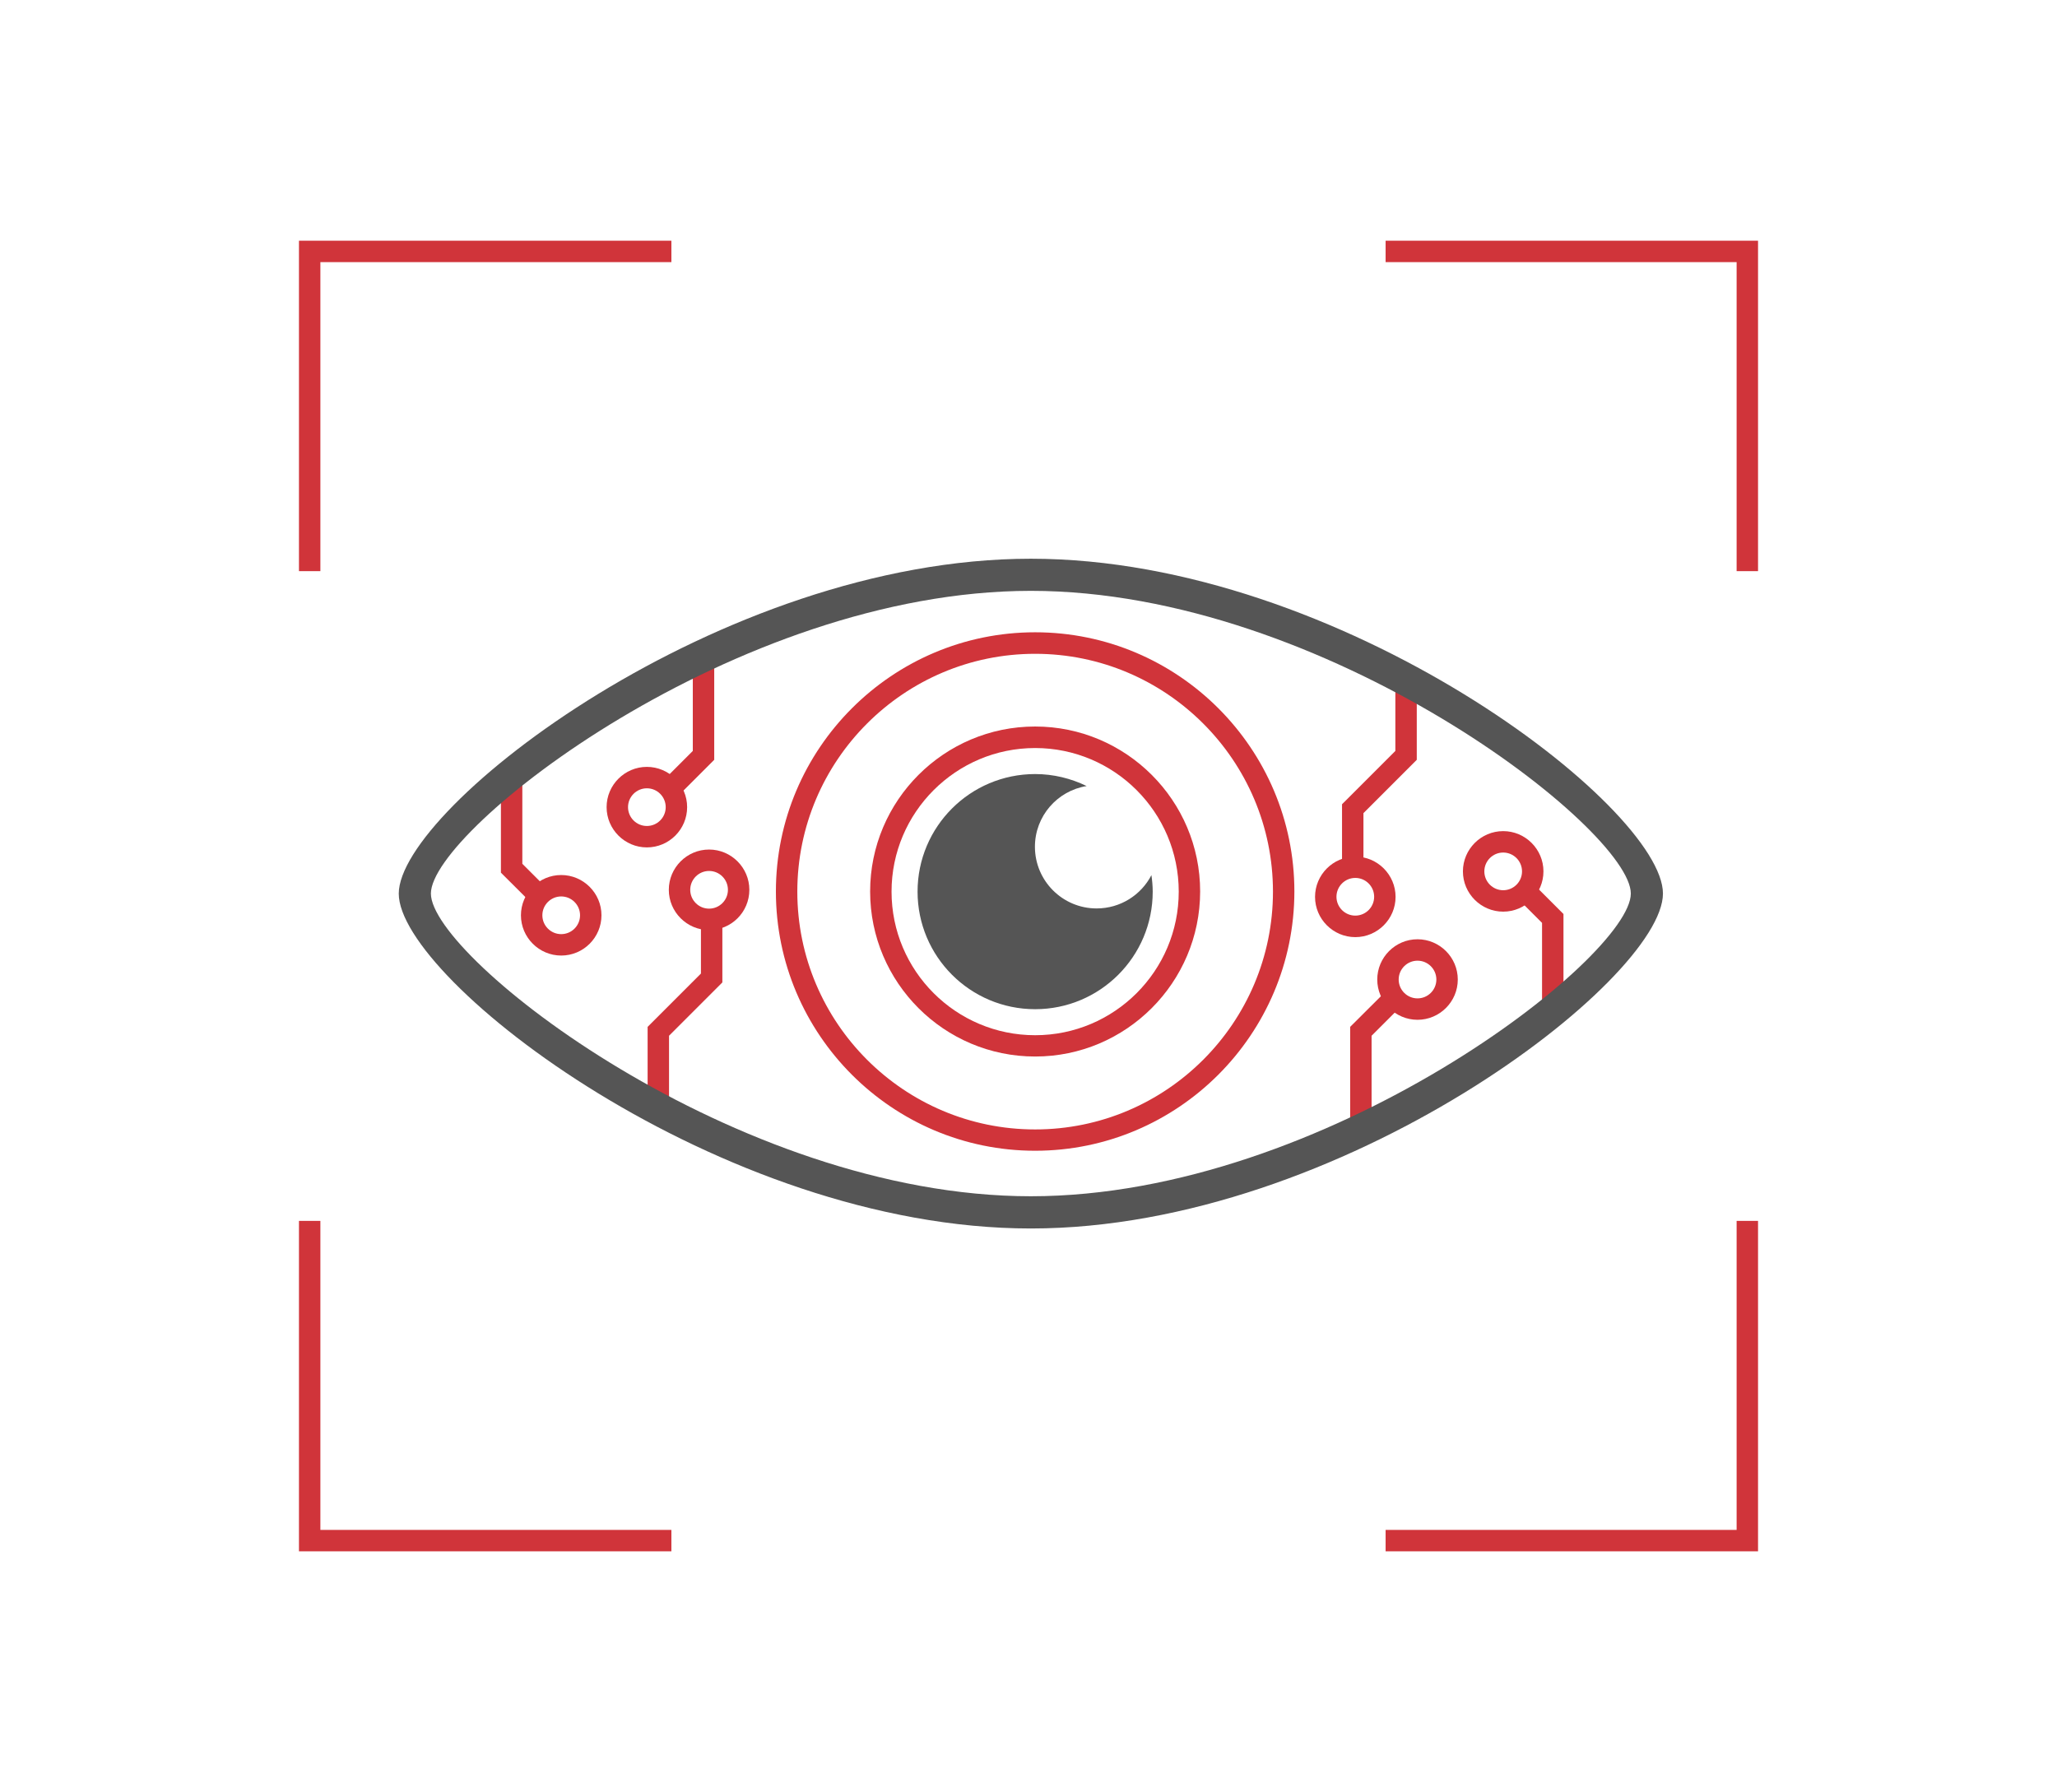
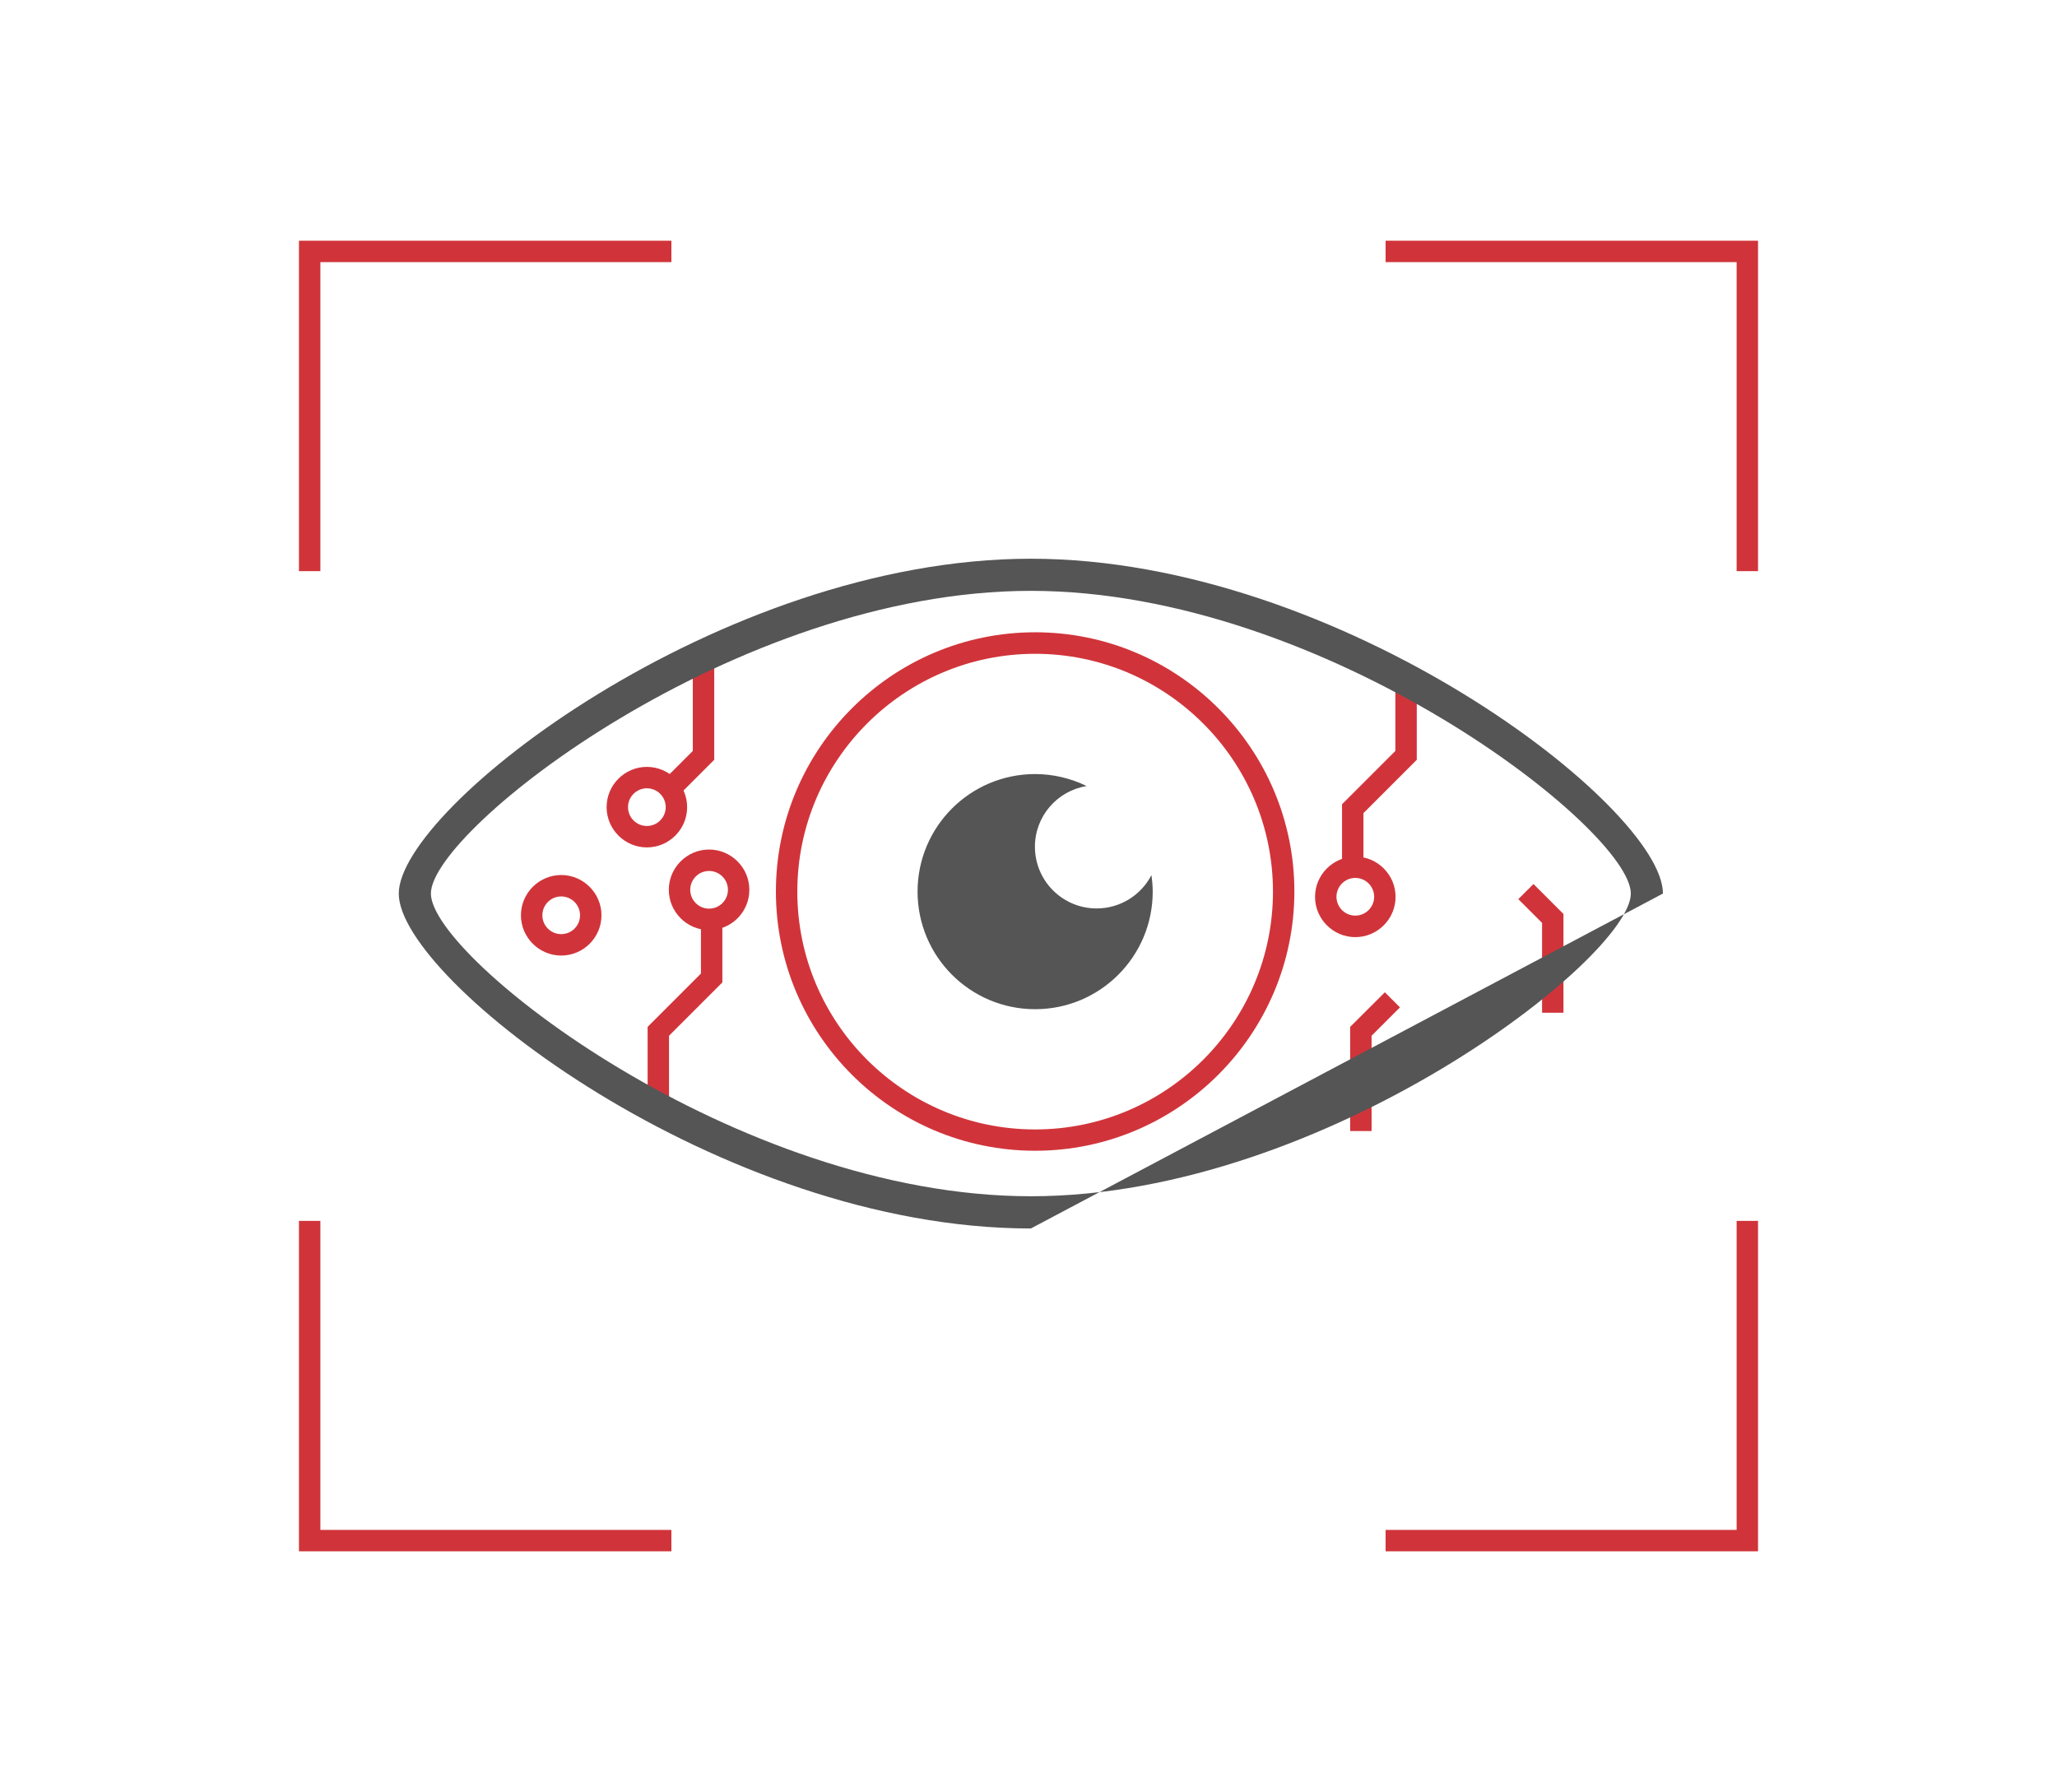
<svg xmlns="http://www.w3.org/2000/svg" version="1.1" id="Layer_1" x="0px" y="0px" viewBox="0 0 192.1 167.36" style="enable-background:new 0 0 192.1 167.36;" xml:space="preserve">
  <style type="text/css">
	.st0{fill:#D0343A;}
	.st1{fill:#555555;}
</style>
  <g>
    <g>
      <polygon class="st0" points="29.92,53.34 27.92,53.34 27.92,22.48 62.7,22.48 62.7,24.48 29.92,24.48   " />
      <polygon class="st0" points="164.18,53.34 162.18,53.34 162.18,24.48 129.4,24.48 129.4,22.48 164.18,22.48   " />
    </g>
    <g>
      <polygon class="st0" points="164.18,144.88 129.4,144.88 129.4,142.88 162.18,142.88 162.18,114.02 164.18,114.02   " />
      <polygon class="st0" points="62.7,144.88 27.92,144.88 27.92,114.02 29.92,114.02 29.92,142.88 62.7,142.88   " />
    </g>
    <path class="st0" d="M96.67,107.47c-13.35,0-24.21-10.86-24.21-24.21s10.86-24.21,24.21-24.21s24.21,10.86,24.21,24.21   C120.87,96.61,110.01,107.47,96.67,107.47z M96.67,61.06c-12.24,0-22.21,9.96-22.21,22.21s9.96,22.21,22.21,22.21   s22.21-9.96,22.21-22.21S108.91,61.06,96.67,61.06z" />
    <polygon class="st0" points="63.47,74.19 62.05,72.78 64.7,70.13 64.7,61.23 66.7,61.23 66.7,70.96  " />
-     <polygon class="st0" points="49.59,84.3 46.78,81.5 46.78,72.28 48.78,72.28 48.78,80.67 51,82.89  " />
    <polygon class="st0" points="62.48,103.57 60.48,103.57 60.48,95.9 65.46,90.92 65.46,85.7 67.46,85.7 67.46,91.75 62.48,96.73     " />
    <path class="st0" d="M60.41,79.14c-2.07,0-3.76-1.69-3.76-3.76s1.69-3.76,3.76-3.76s3.76,1.69,3.76,3.76S62.49,79.14,60.41,79.14z    M60.41,73.62c-0.97,0-1.76,0.79-1.76,1.76s0.79,1.76,1.76,1.76s1.76-0.79,1.76-1.76S61.38,73.62,60.41,73.62z" />
    <path class="st0" d="M66.22,86.86c-2.07,0-3.76-1.69-3.76-3.76s1.69-3.76,3.76-3.76s3.76,1.69,3.76,3.76   C69.98,85.18,68.3,86.86,66.22,86.86z M66.22,81.34c-0.97,0-1.76,0.79-1.76,1.76s0.79,1.76,1.76,1.76s1.76-0.79,1.76-1.76   S67.19,81.34,66.22,81.34z" />
    <path class="st0" d="M52.41,89.24c-2.07,0-3.76-1.69-3.76-3.76s1.69-3.76,3.76-3.76s3.76,1.69,3.76,3.76S54.49,89.24,52.41,89.24z    M52.41,83.72c-0.97,0-1.76,0.79-1.76,1.76s0.79,1.76,1.76,1.76s1.76-0.79,1.76-1.76S53.38,83.72,52.41,83.72z" />
    <polygon class="st0" points="128.09,105.63 126.09,105.63 126.09,95.9 129.33,92.67 130.74,94.08 128.09,96.73  " />
    <polygon class="st0" points="146.01,94.58 144.01,94.58 144.01,86.19 141.79,83.97 143.21,82.56 146.01,85.36  " />
    <polygon class="st0" points="127.33,81.16 125.33,81.16 125.33,75.11 130.31,70.13 130.31,63.29 132.31,63.29 132.31,70.96    127.33,75.94  " />
-     <path class="st0" d="M132.38,95.24c-2.07,0-3.76-1.69-3.76-3.76s1.69-3.76,3.76-3.76c2.07,0,3.76,1.69,3.76,3.76   S134.45,95.24,132.38,95.24z M132.38,89.72c-0.97,0-1.76,0.79-1.76,1.76s0.79,1.76,1.76,1.76s1.76-0.79,1.76-1.76   S133.35,89.72,132.38,89.72z" />
    <path class="st0" d="M126.57,87.52c-2.07,0-3.76-1.69-3.76-3.76S124.5,80,126.57,80s3.76,1.69,3.76,3.76S128.64,87.52,126.57,87.52   z M126.57,81.99c-0.97,0-1.76,0.79-1.76,1.76s0.79,1.76,1.76,1.76s1.76-0.79,1.76-1.76S127.54,81.99,126.57,81.99z" />
-     <path class="st0" d="M140.38,85.14c-2.07,0-3.76-1.69-3.76-3.76s1.69-3.76,3.76-3.76s3.76,1.69,3.76,3.76   S142.45,85.14,140.38,85.14z M140.38,79.62c-0.97,0-1.76,0.79-1.76,1.76s0.79,1.76,1.76,1.76s1.76-0.79,1.76-1.76   S141.35,79.62,140.38,79.62z" />
-     <path class="st1" d="M96.27,114.73c-29.01,0-59.03-23.22-59.03-31.27s30.02-31.28,59.03-31.28S155.3,75.4,155.3,83.45   S125.28,114.73,96.27,114.73z M96.27,55.18c-27.54,0-56.03,22.3-56.03,28.27c0,5.98,28.48,28.27,56.03,28.27   s56.03-22.3,56.03-28.27S123.81,55.18,96.27,55.18z" />
+     <path class="st1" d="M96.27,114.73c-29.01,0-59.03-23.22-59.03-31.27s30.02-31.28,59.03-31.28S155.3,75.4,155.3,83.45   z M96.27,55.18c-27.54,0-56.03,22.3-56.03,28.27c0,5.98,28.48,28.27,56.03,28.27   s56.03-22.3,56.03-28.27S123.81,55.18,96.27,55.18z" />
    <path class="st1" d="M102.41,84.84c-3.18,0-5.76-2.58-5.76-5.76c0-2.86,2.09-5.23,4.83-5.67c-1.46-0.71-3.09-1.12-4.81-1.12   c-6.06,0-10.98,4.91-10.98,10.98c0,6.06,4.91,10.98,10.98,10.98c6.06,0,10.98-4.91,10.98-10.98c0-0.53-0.05-1.04-0.12-1.54   C106.57,83.58,104.64,84.84,102.41,84.84z" />
-     <path class="st0" d="M96.67,98.67c-8.5,0-15.41-6.91-15.41-15.41s6.91-15.41,15.41-15.41c8.49,0,15.41,6.91,15.41,15.41   C112.07,91.76,105.16,98.67,96.67,98.67z M96.67,69.86c-7.39,0-13.41,6.01-13.41,13.41s6.01,13.41,13.41,13.41   s13.41-6.01,13.41-13.41S104.06,69.86,96.67,69.86z" />
  </g>
</svg>